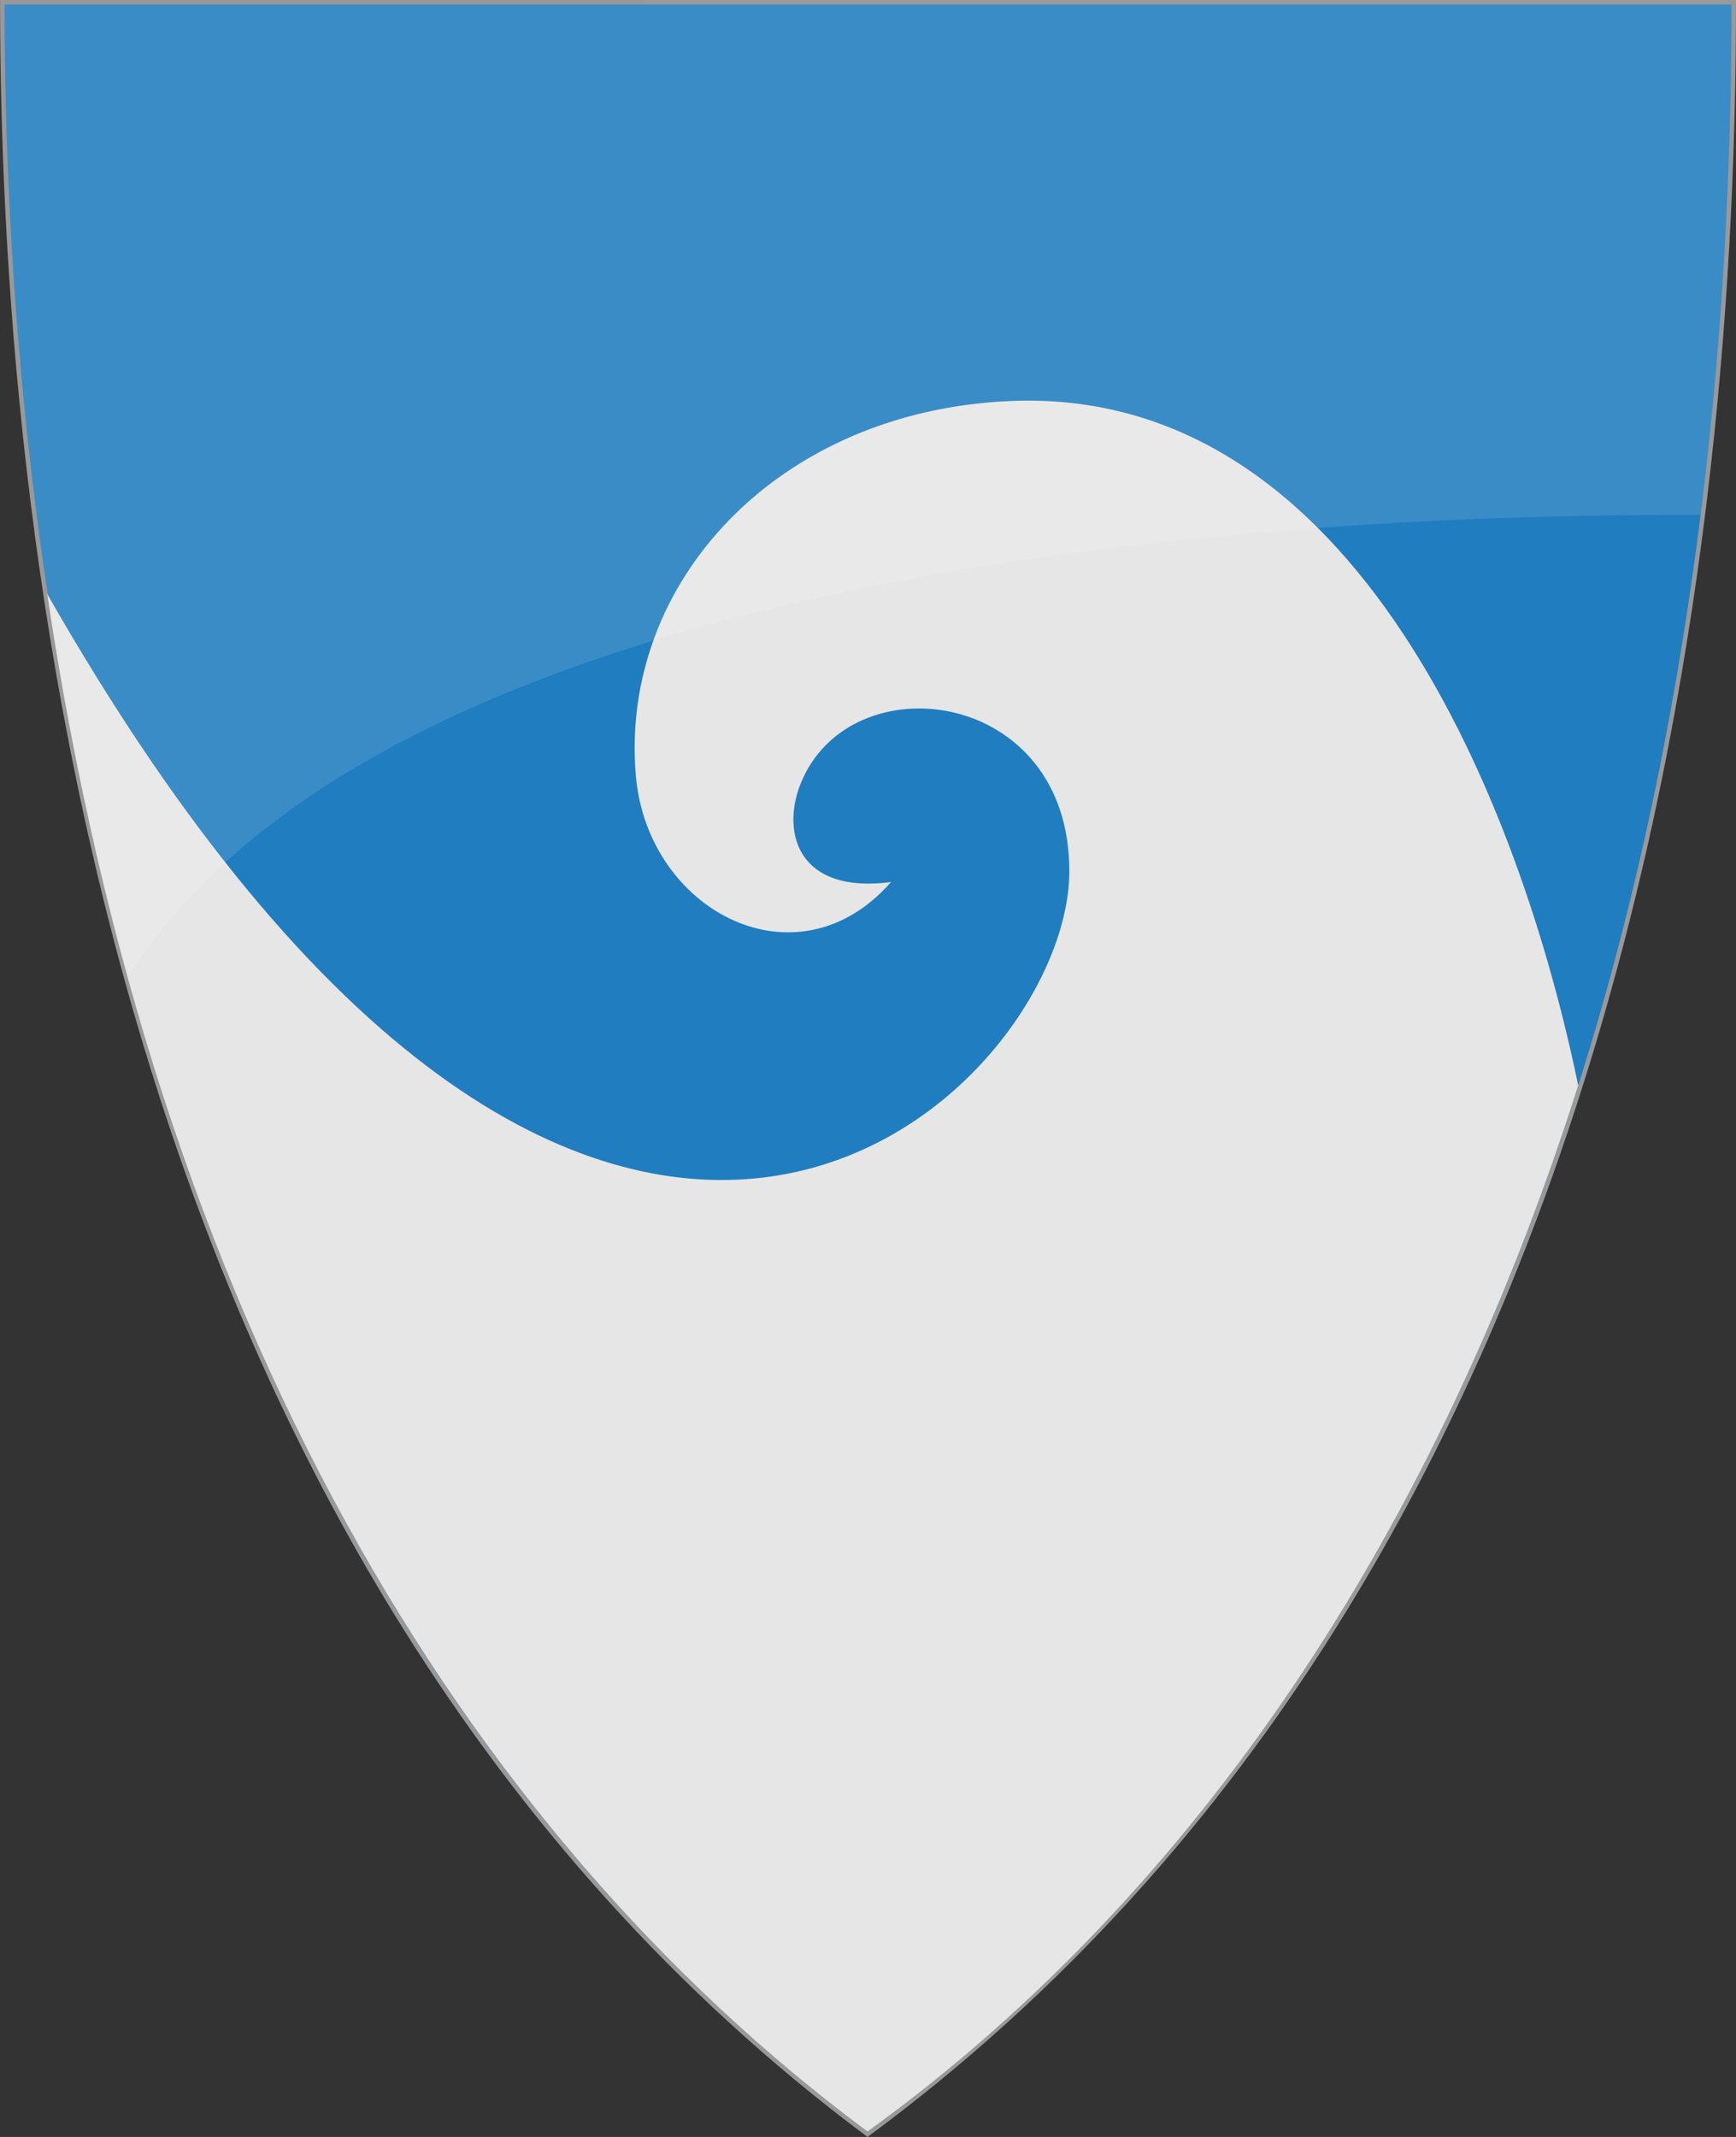
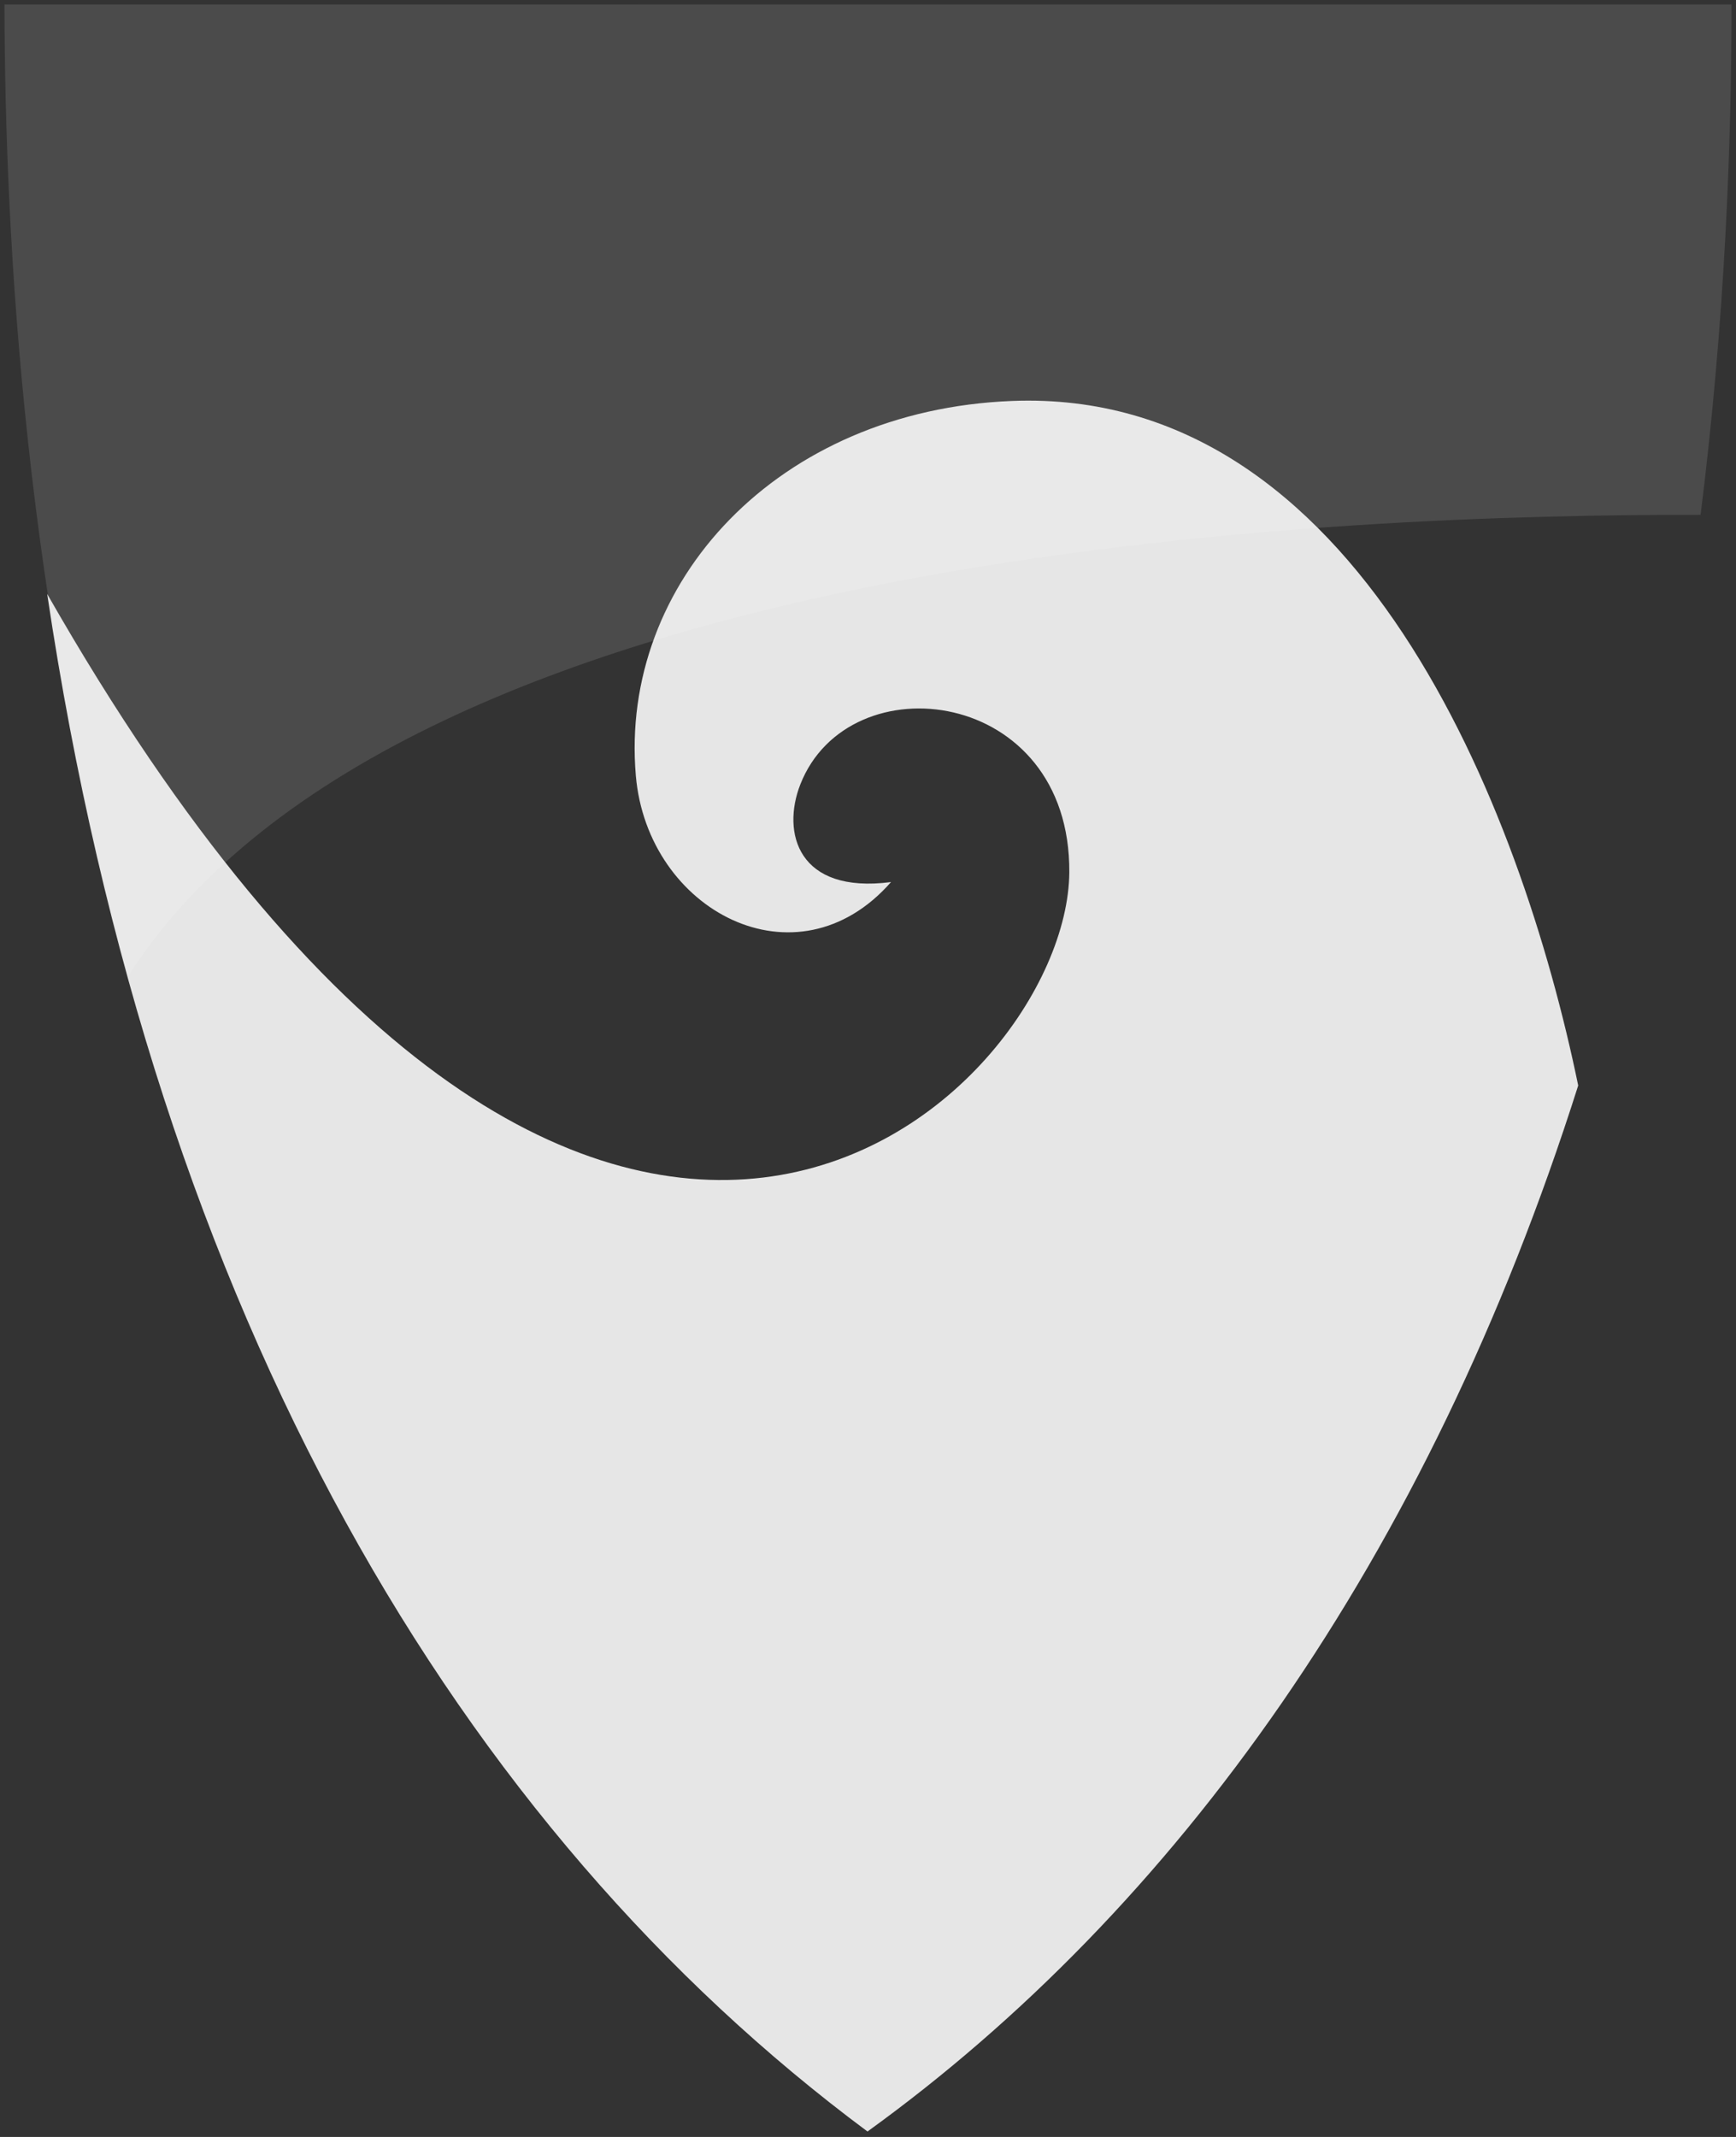
<svg xmlns="http://www.w3.org/2000/svg" version="1.1" width="390" height="480" id="svg4228">
  <rect width="100%" height="100%" fill="#333333" stroke="none" />
  <defs id="defs4232" />
-   <path d="m 0.512,0.505 c 129.663,0 259.325,0 388.988,0 C 389.49,115.233 370.335,349.831 194.895,479.377 21.249,349.773 0.593,115.257 0.512,0.505 z" id="path4240-0-1" style="fill:#207dbf;fill-opacity:1;stroke:#999999;stroke-width:1;stroke-opacity:1" />
  <path d="M 10.599,133.407 C 133.688,349.233 239.86,246.315 240.224,195.959 c 0.3,-41.633 -49.547,-47.603 -60.44,-19.733 -4.206,10.762 -0.603,24.633 20.389,21.902 -21.166,24.136 -54.709,6.495 -57.329,-23.888 -3.742,-43.396 31.889,-82.108 84.502,-84.177 C 304.982,87.011 341.666,181.314 354.549,243.826 320.707,350.47 263.867,428.939 194.887,478.778 103.665,410.978 34.906,296.561 10.599,133.407 z" id="path3621" style="fill:#e6e6e6;fill-opacity:1;stroke:none" />
  <path d="m 1.01,1.002 c 129.327,0 258.662,0.005 387.989,0.005 -0.003,31.082 -1.442,70.645 -6.953,114.646 C 305.447,115.478 91.065,121.868 28.783,219.277 5.796,136.075 1.076,55.095 1.01,1.002 z" id="path4240-0-1-7" style="opacity:0.12;color:#000000;fill:#ffffff;fill-opacity:1;fill-rule:nonzero;stroke:none;stroke-width:0.998;marker:none;visibility:visible;display:inline;overflow:visible;enable-background:accumulate" />
</svg>